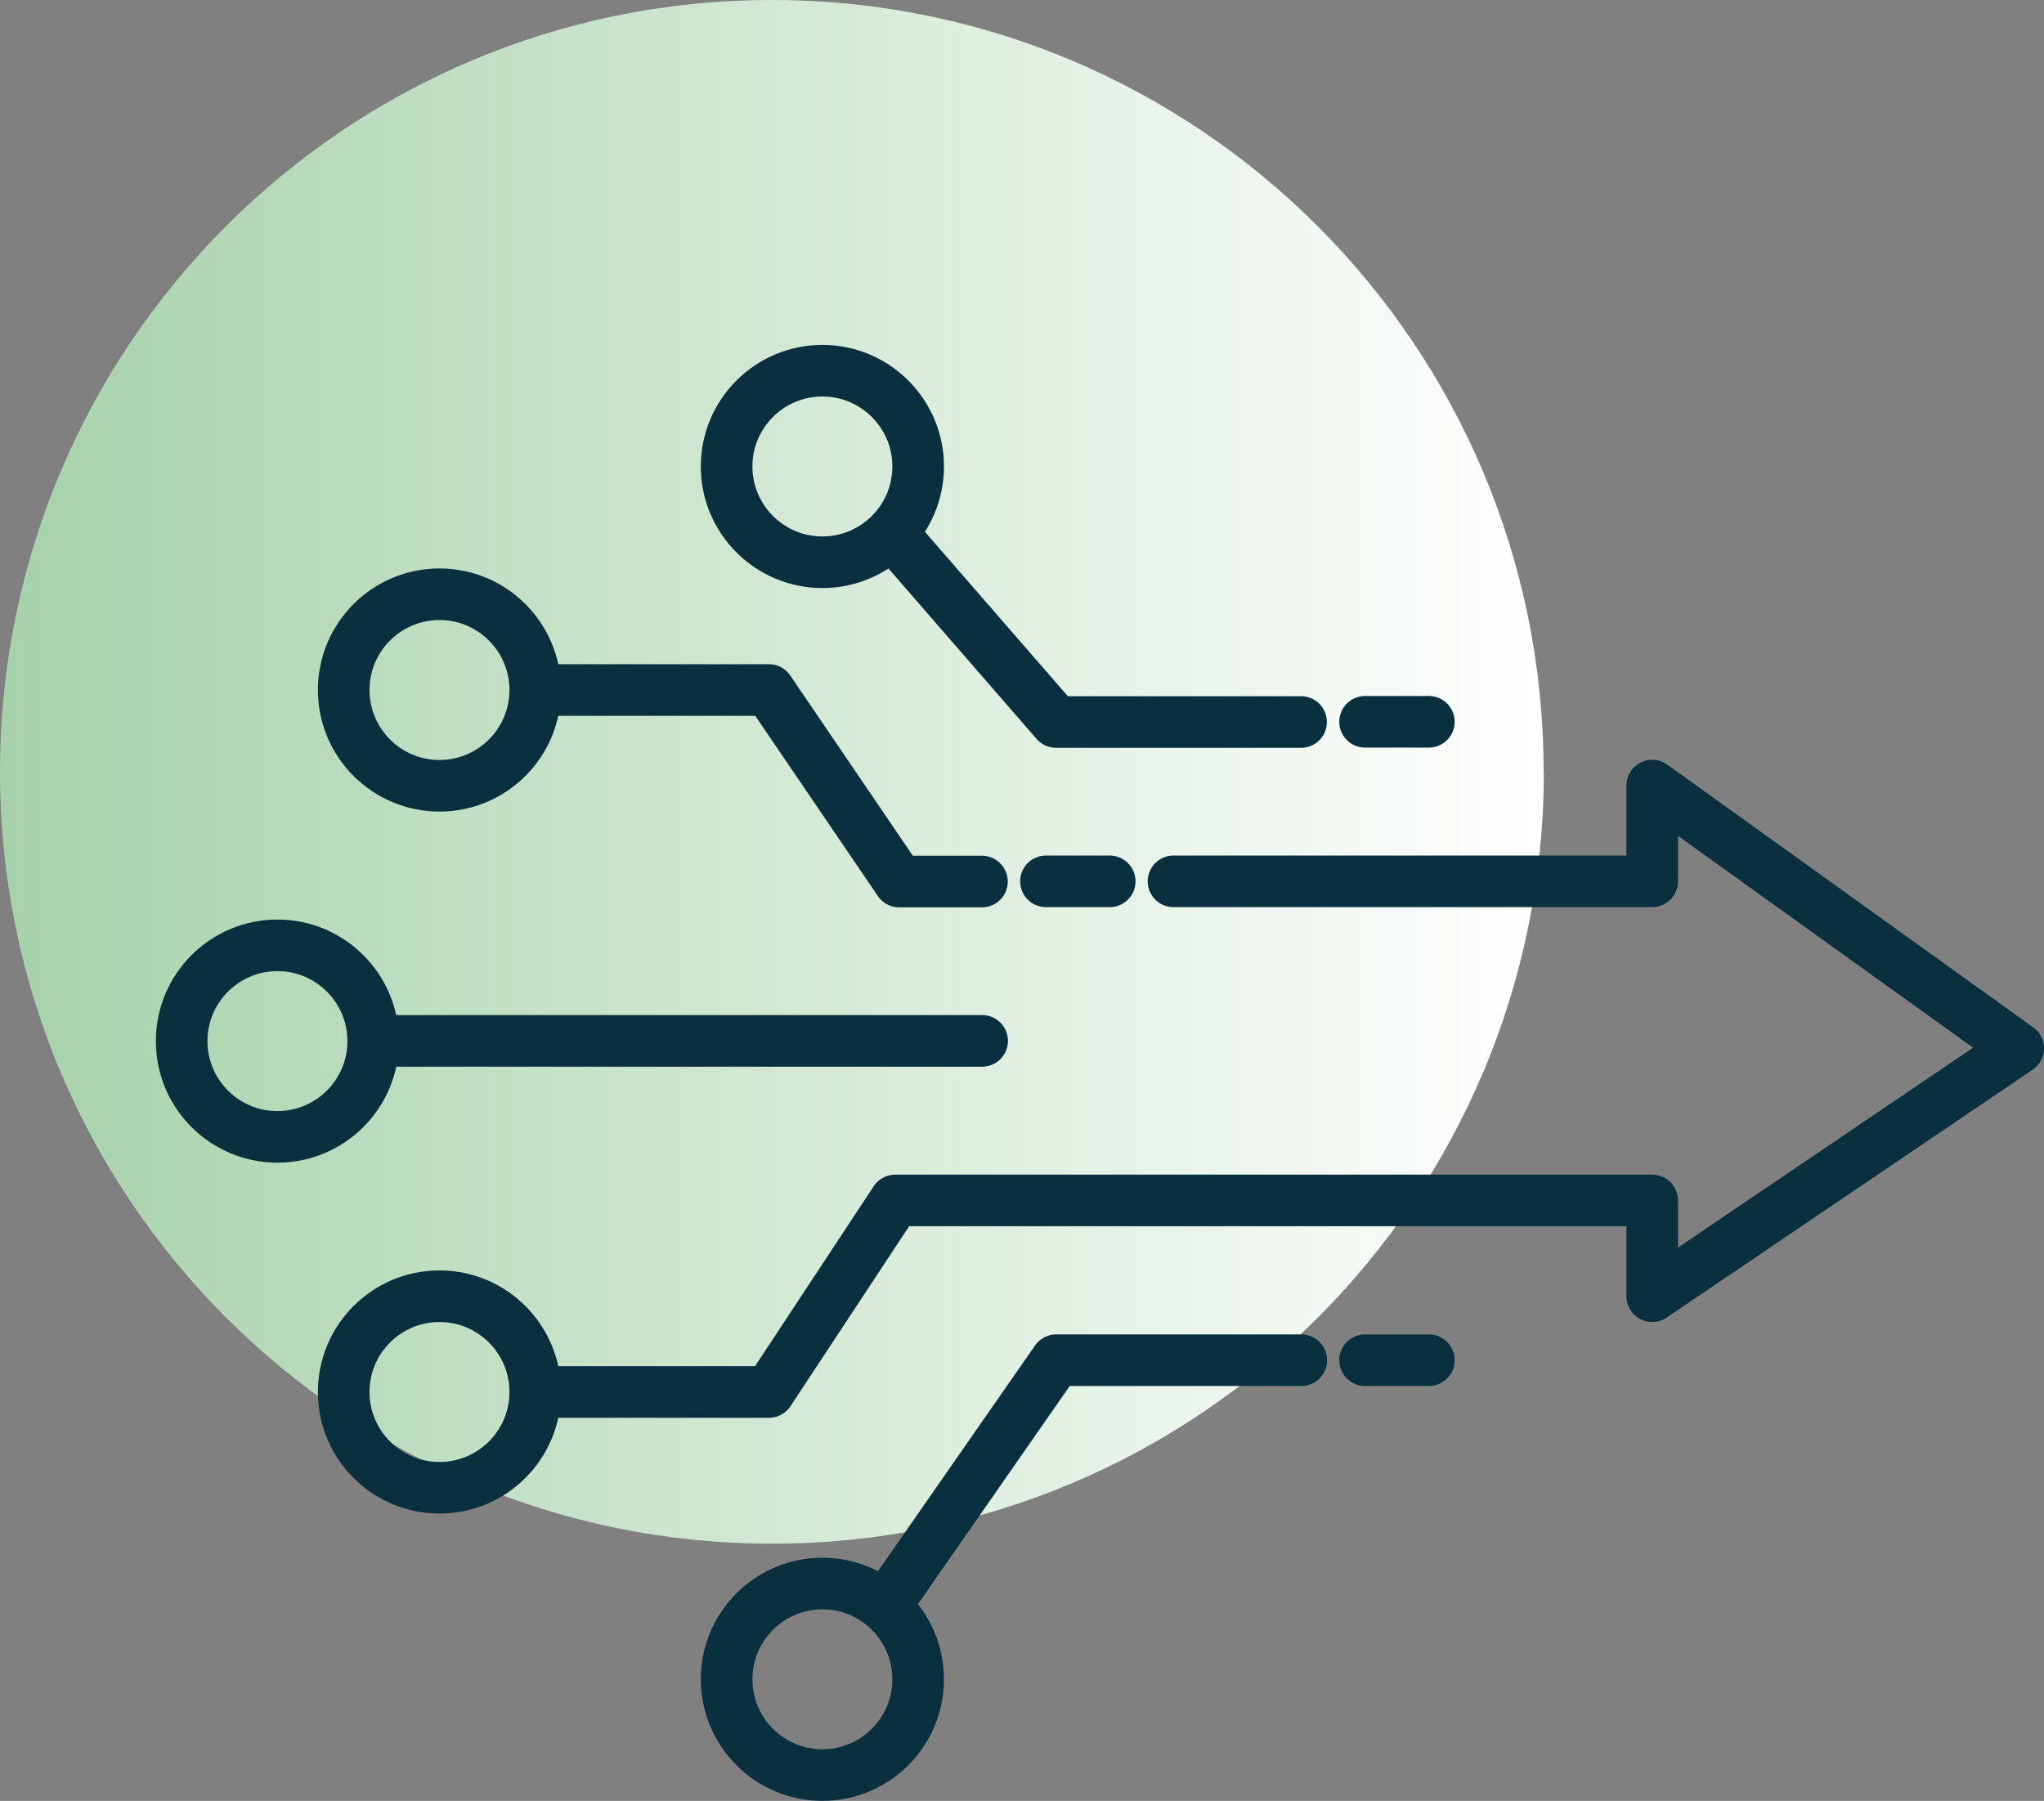
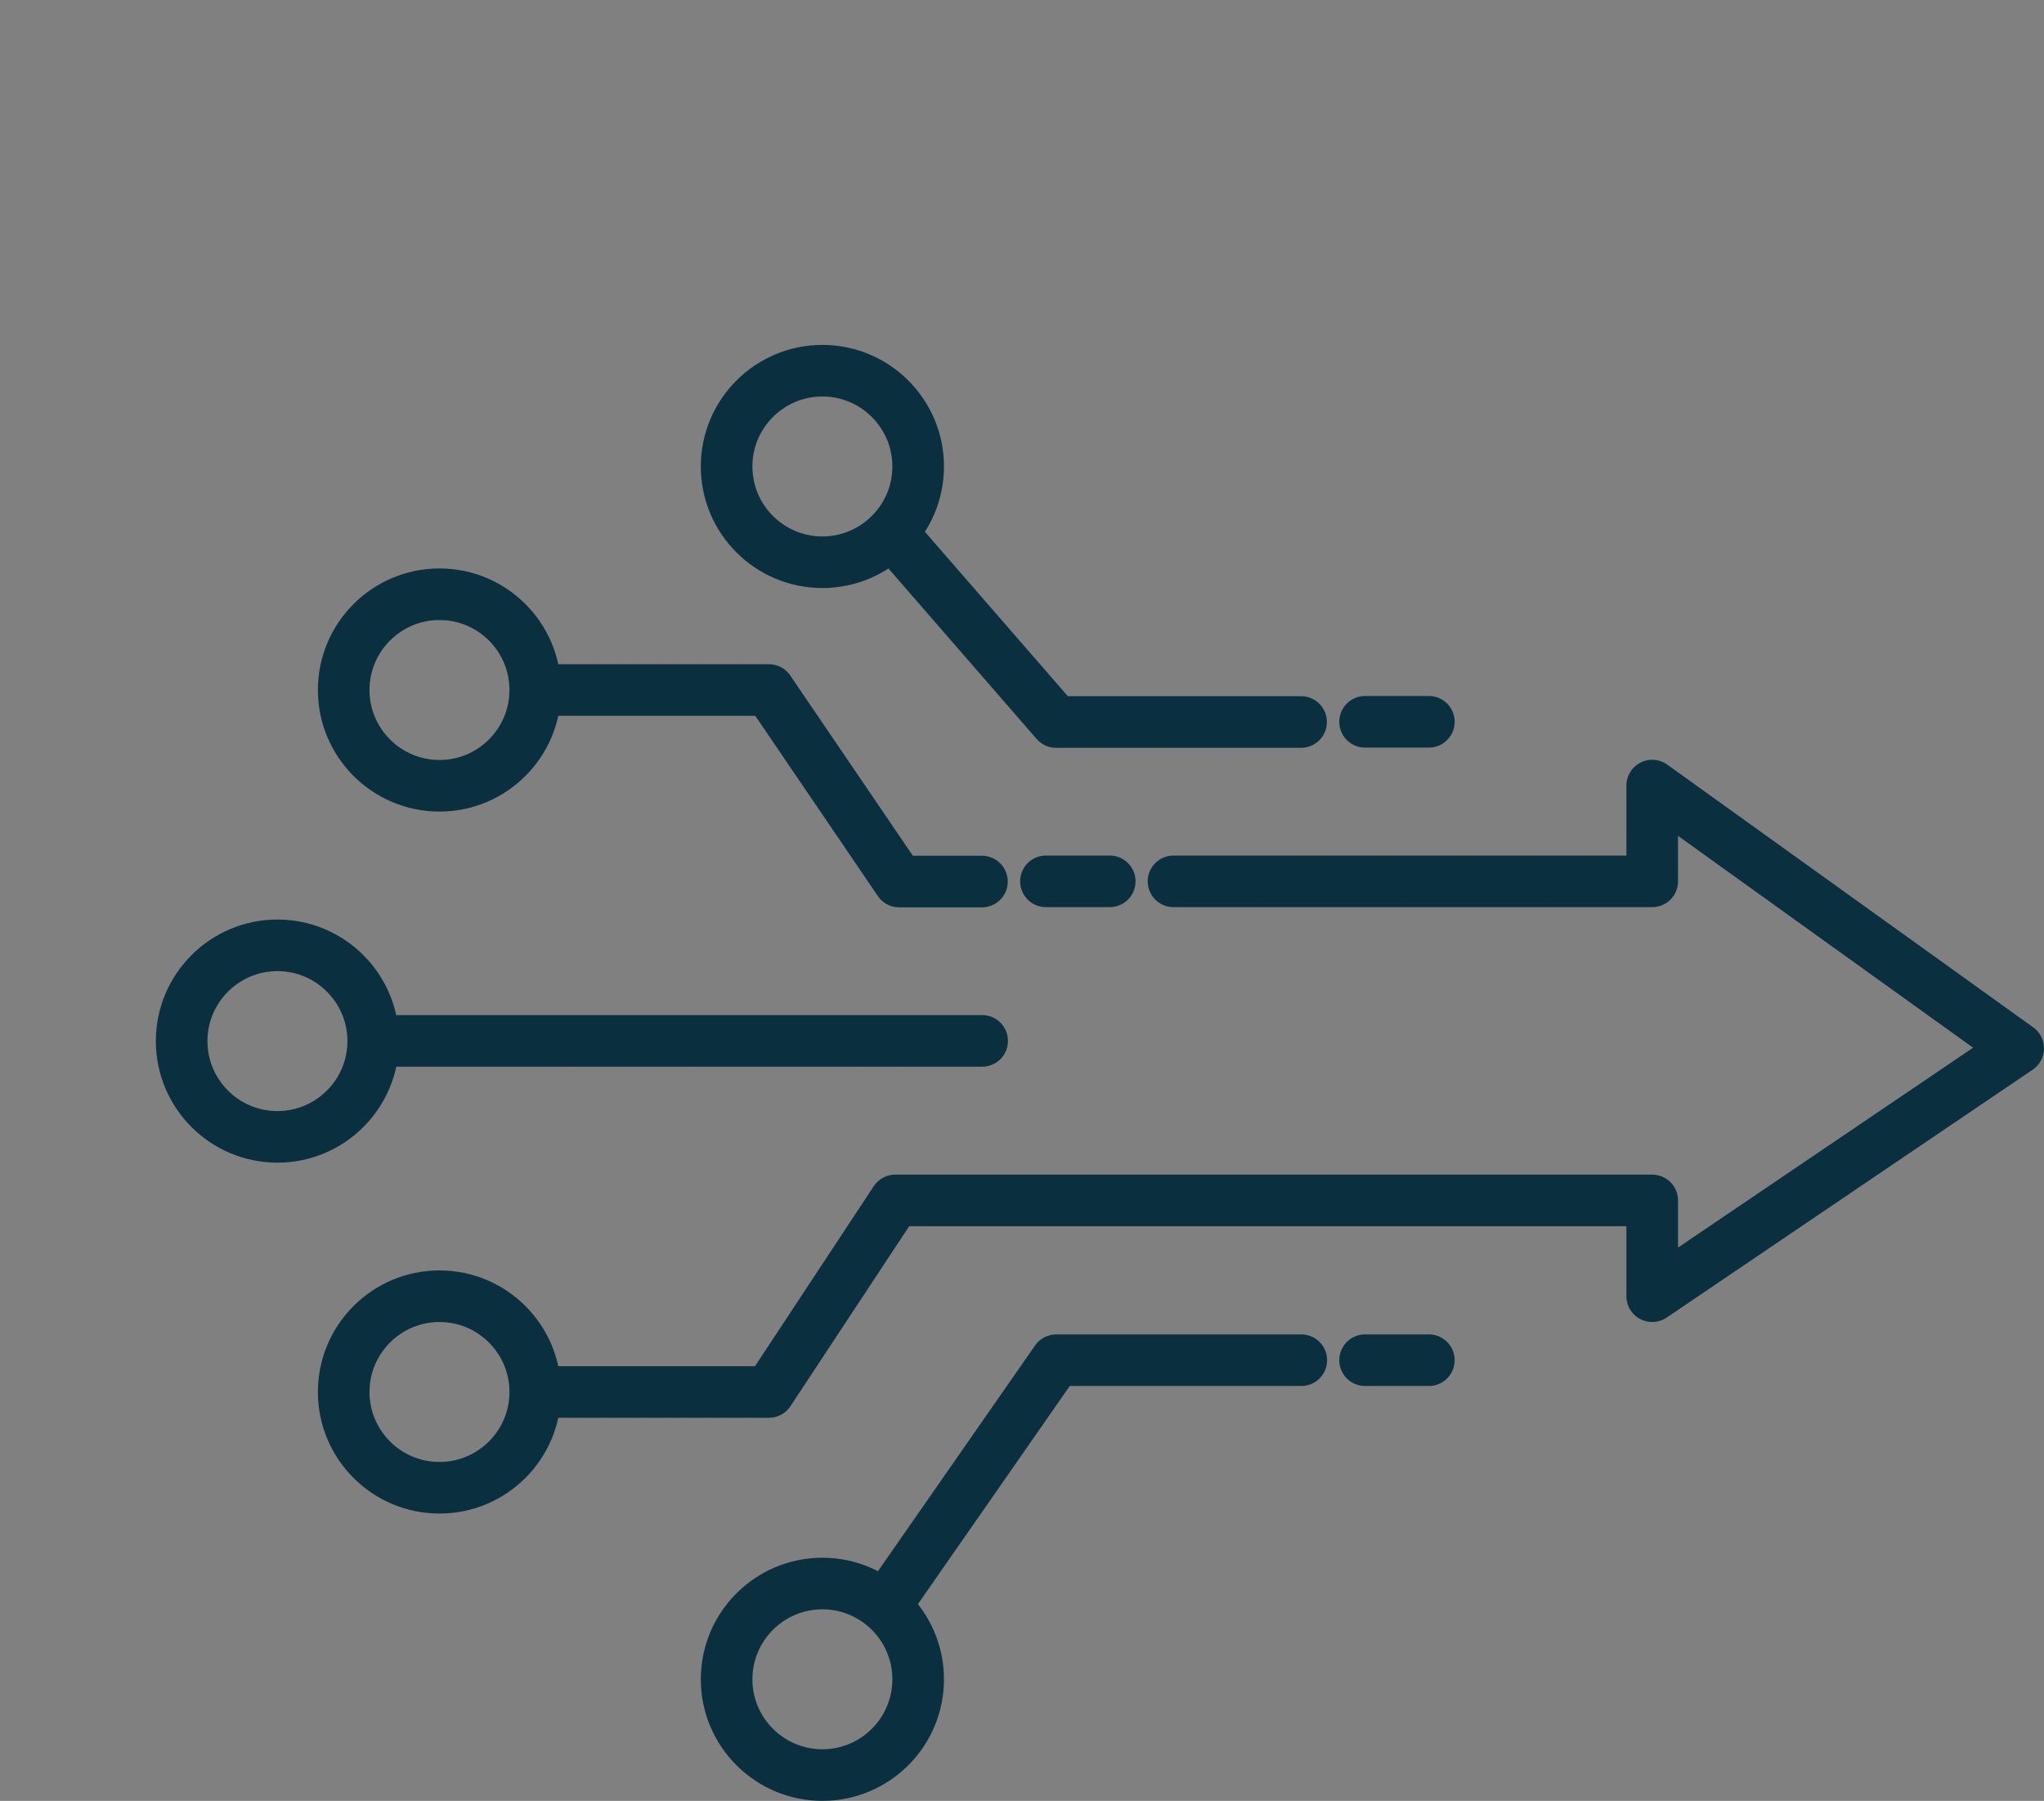
<svg xmlns="http://www.w3.org/2000/svg" id="Layer_2" viewBox="0 0 99.02 87.25">
  <rect x="0" y="0" width="99.02" height="87.25" fill="#808080" stroke="none" />
  <defs>
    <style>.cls-1{fill:none;stroke:#0a3040;stroke-linecap:round;stroke-linejoin:round;stroke-width:2.5px;}.cls-2{fill:url(#New_Gradient_Swatch_4);}</style>
    <linearGradient id="New_Gradient_Swatch_4" x1="0" y1="37.4" x2="74.79" y2="37.4" gradientUnits="userSpaceOnUse">
      <stop offset="0" stop-color="#a6d1aa" />
      <stop offset="1" stop-color="#fff" />
    </linearGradient>
  </defs>
  <g id="Layer_1-2">
-     <path class="cls-2" d="M74.79,37.4c0,20.65-16.74,37.39-37.39,37.39S0,58.05,0,37.4,16.74,0,37.39,0s37.39,16.74,37.39,37.4" />
    <path class="cls-1" d="M25.93,33.43h11.32l6.31,9.28h4.01M18.08,50.43h29.5M21.29,28.79c-2.56,0-4.64,2.08-4.64,4.64s2.08,4.64,4.64,4.64,4.64-2.08,4.64-4.64-2.08-4.64-4.64-4.64ZM25.93,67.44h11.32l6.12-9.28h10.39M25.93,67.44c0-2.56-2.08-4.64-4.64-4.64s-4.64,2.08-4.64,4.64,2.08,4.64,4.64,4.64,4.64-2.08,4.64-4.64ZM13.44,45.8c-2.56,0-4.64,2.08-4.64,4.64s2.08,4.64,4.64,4.64,4.64-2.08,4.64-4.64-2.08-4.64-4.64-4.64ZM63.04,65.9h-11.87l-8.31,11.94M44.48,81.36c0-2.56-2.08-4.64-4.64-4.64s-4.64,2.08-4.64,4.64,2.08,4.64,4.64,4.64,4.64-2.08,4.64-4.64ZM43.19,25.81l7.97,9.17h11.87M39.84,17.96c-2.56,0-4.64,2.08-4.64,4.64s2.08,4.64,4.64,4.64,4.64-2.08,4.64-4.64-2.08-4.64-4.64-4.64ZM53.76,58.16h26.28v4.64l17.73-12.01-17.73-12.73v4.64h-23.19M66.13,34.97h3.09M66.13,65.9h3.09M53.76,42.7h-3.09" />
  </g>
</svg>